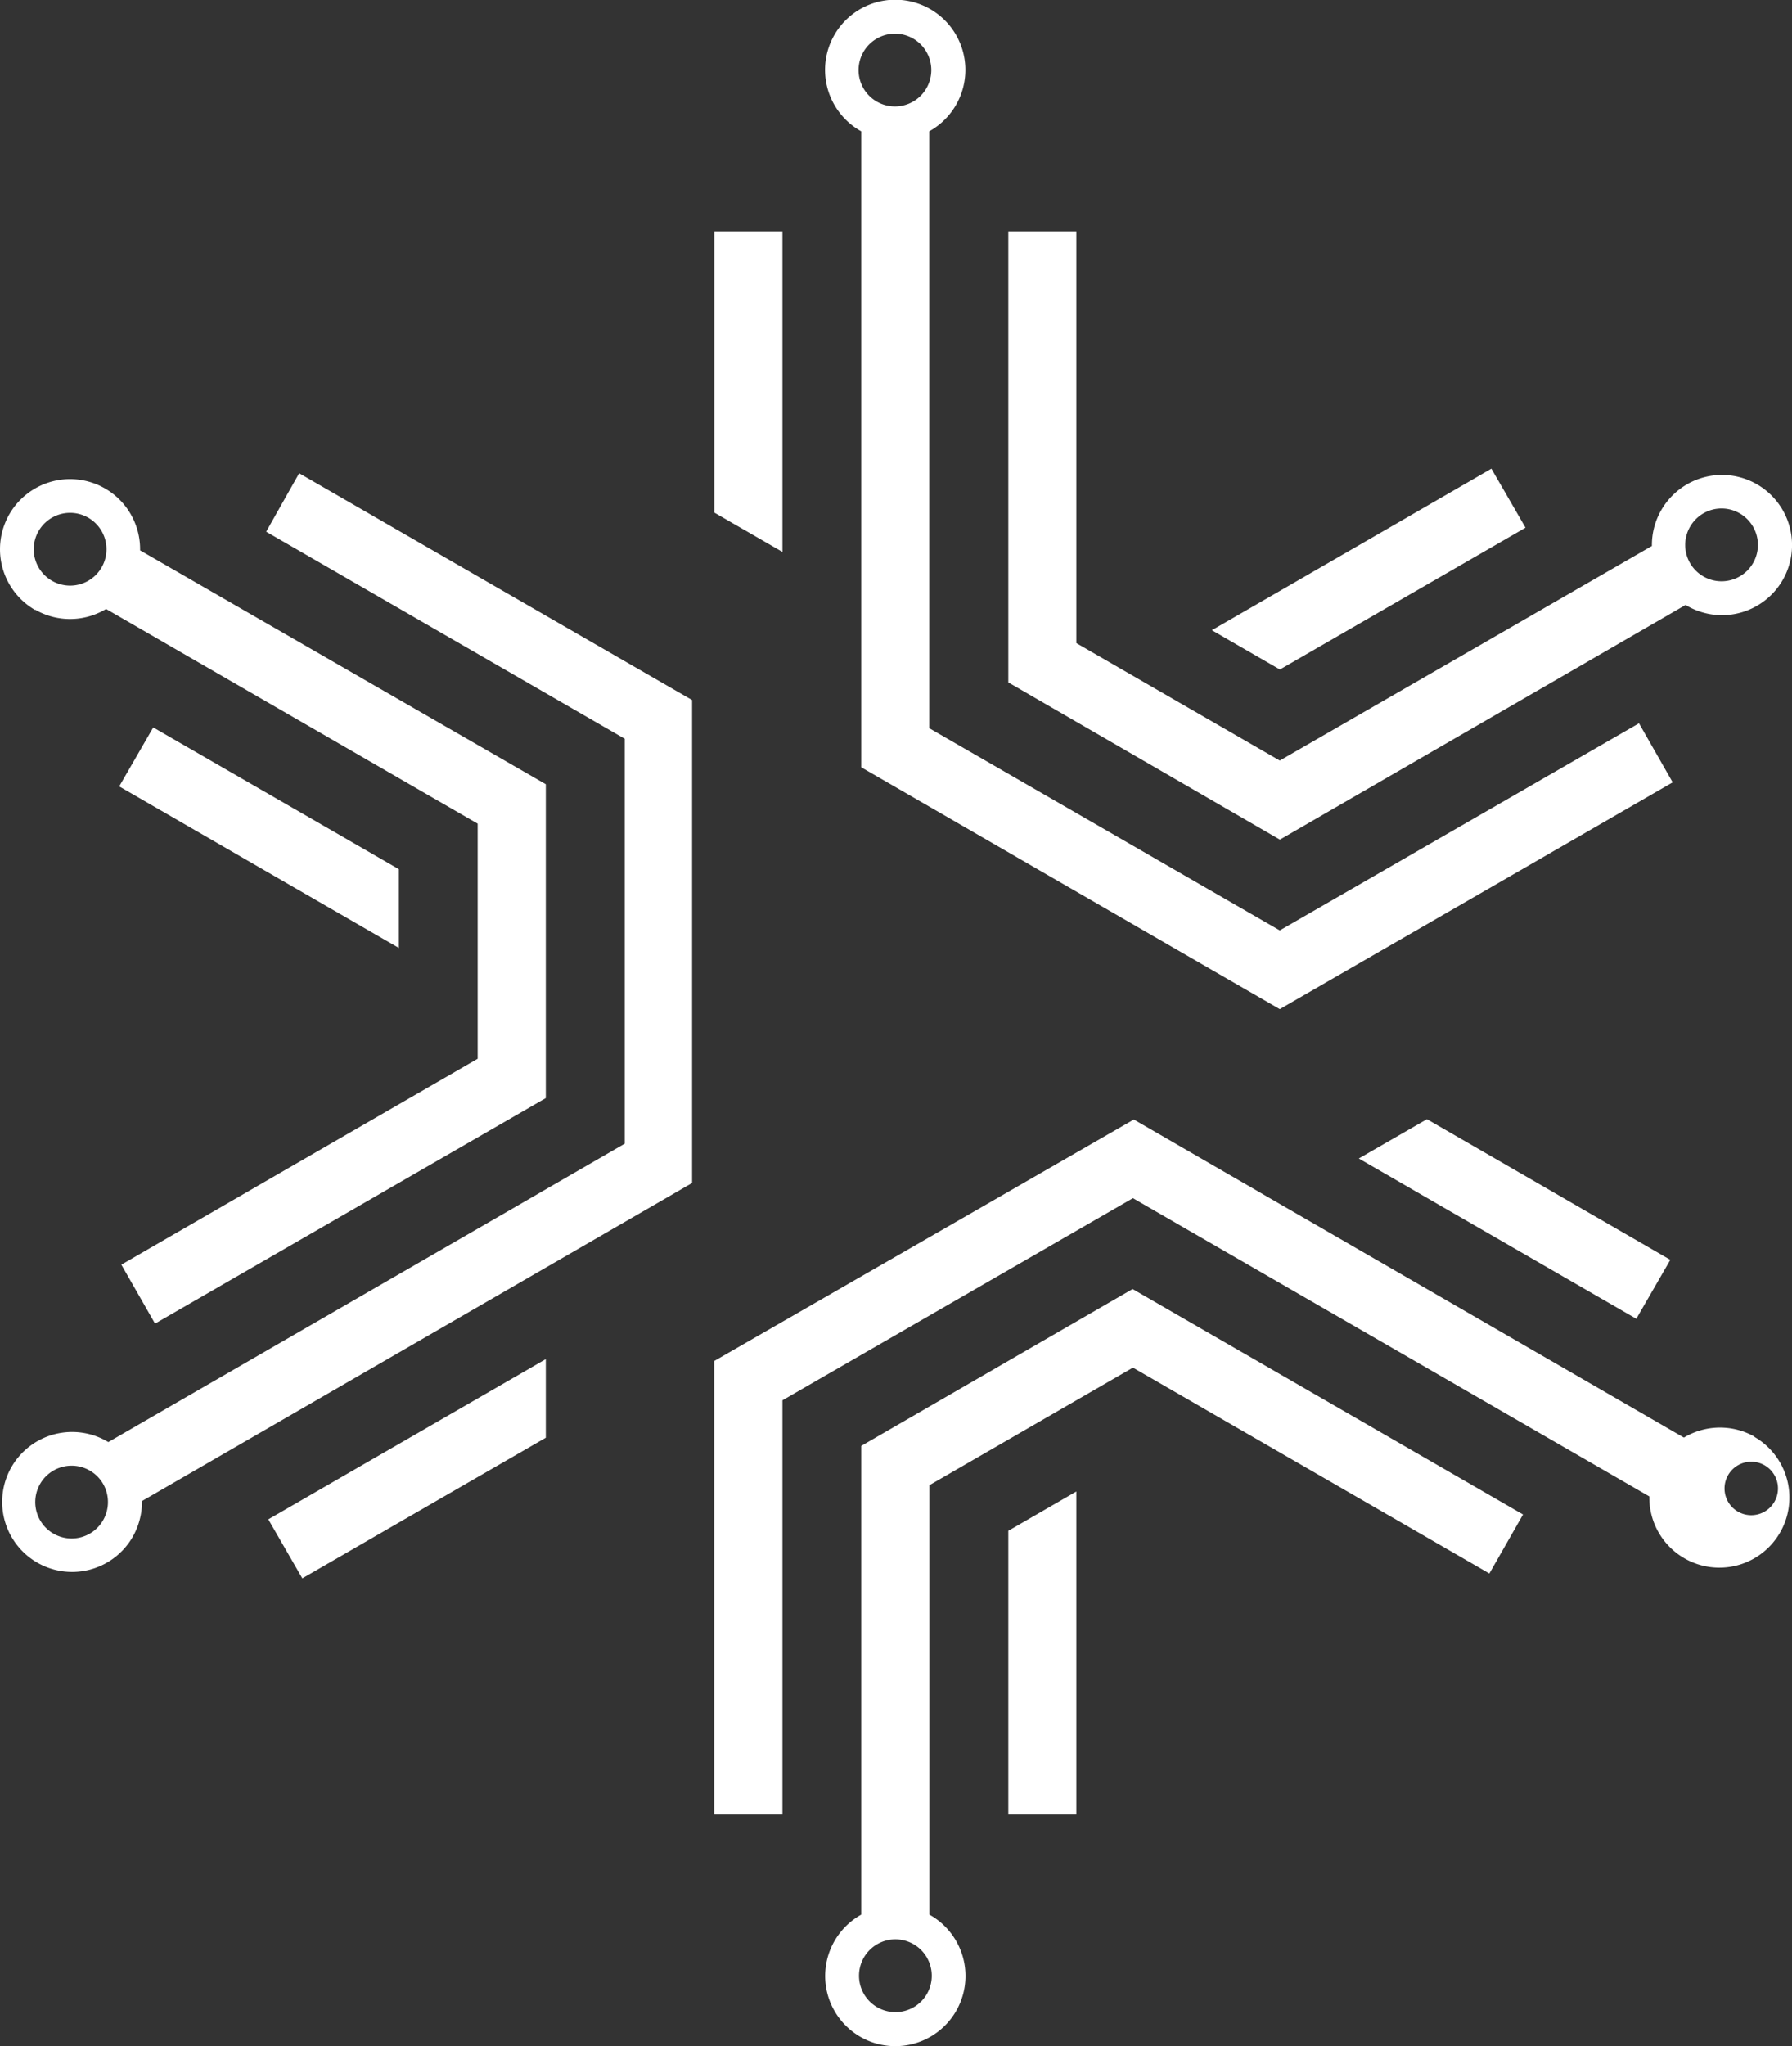
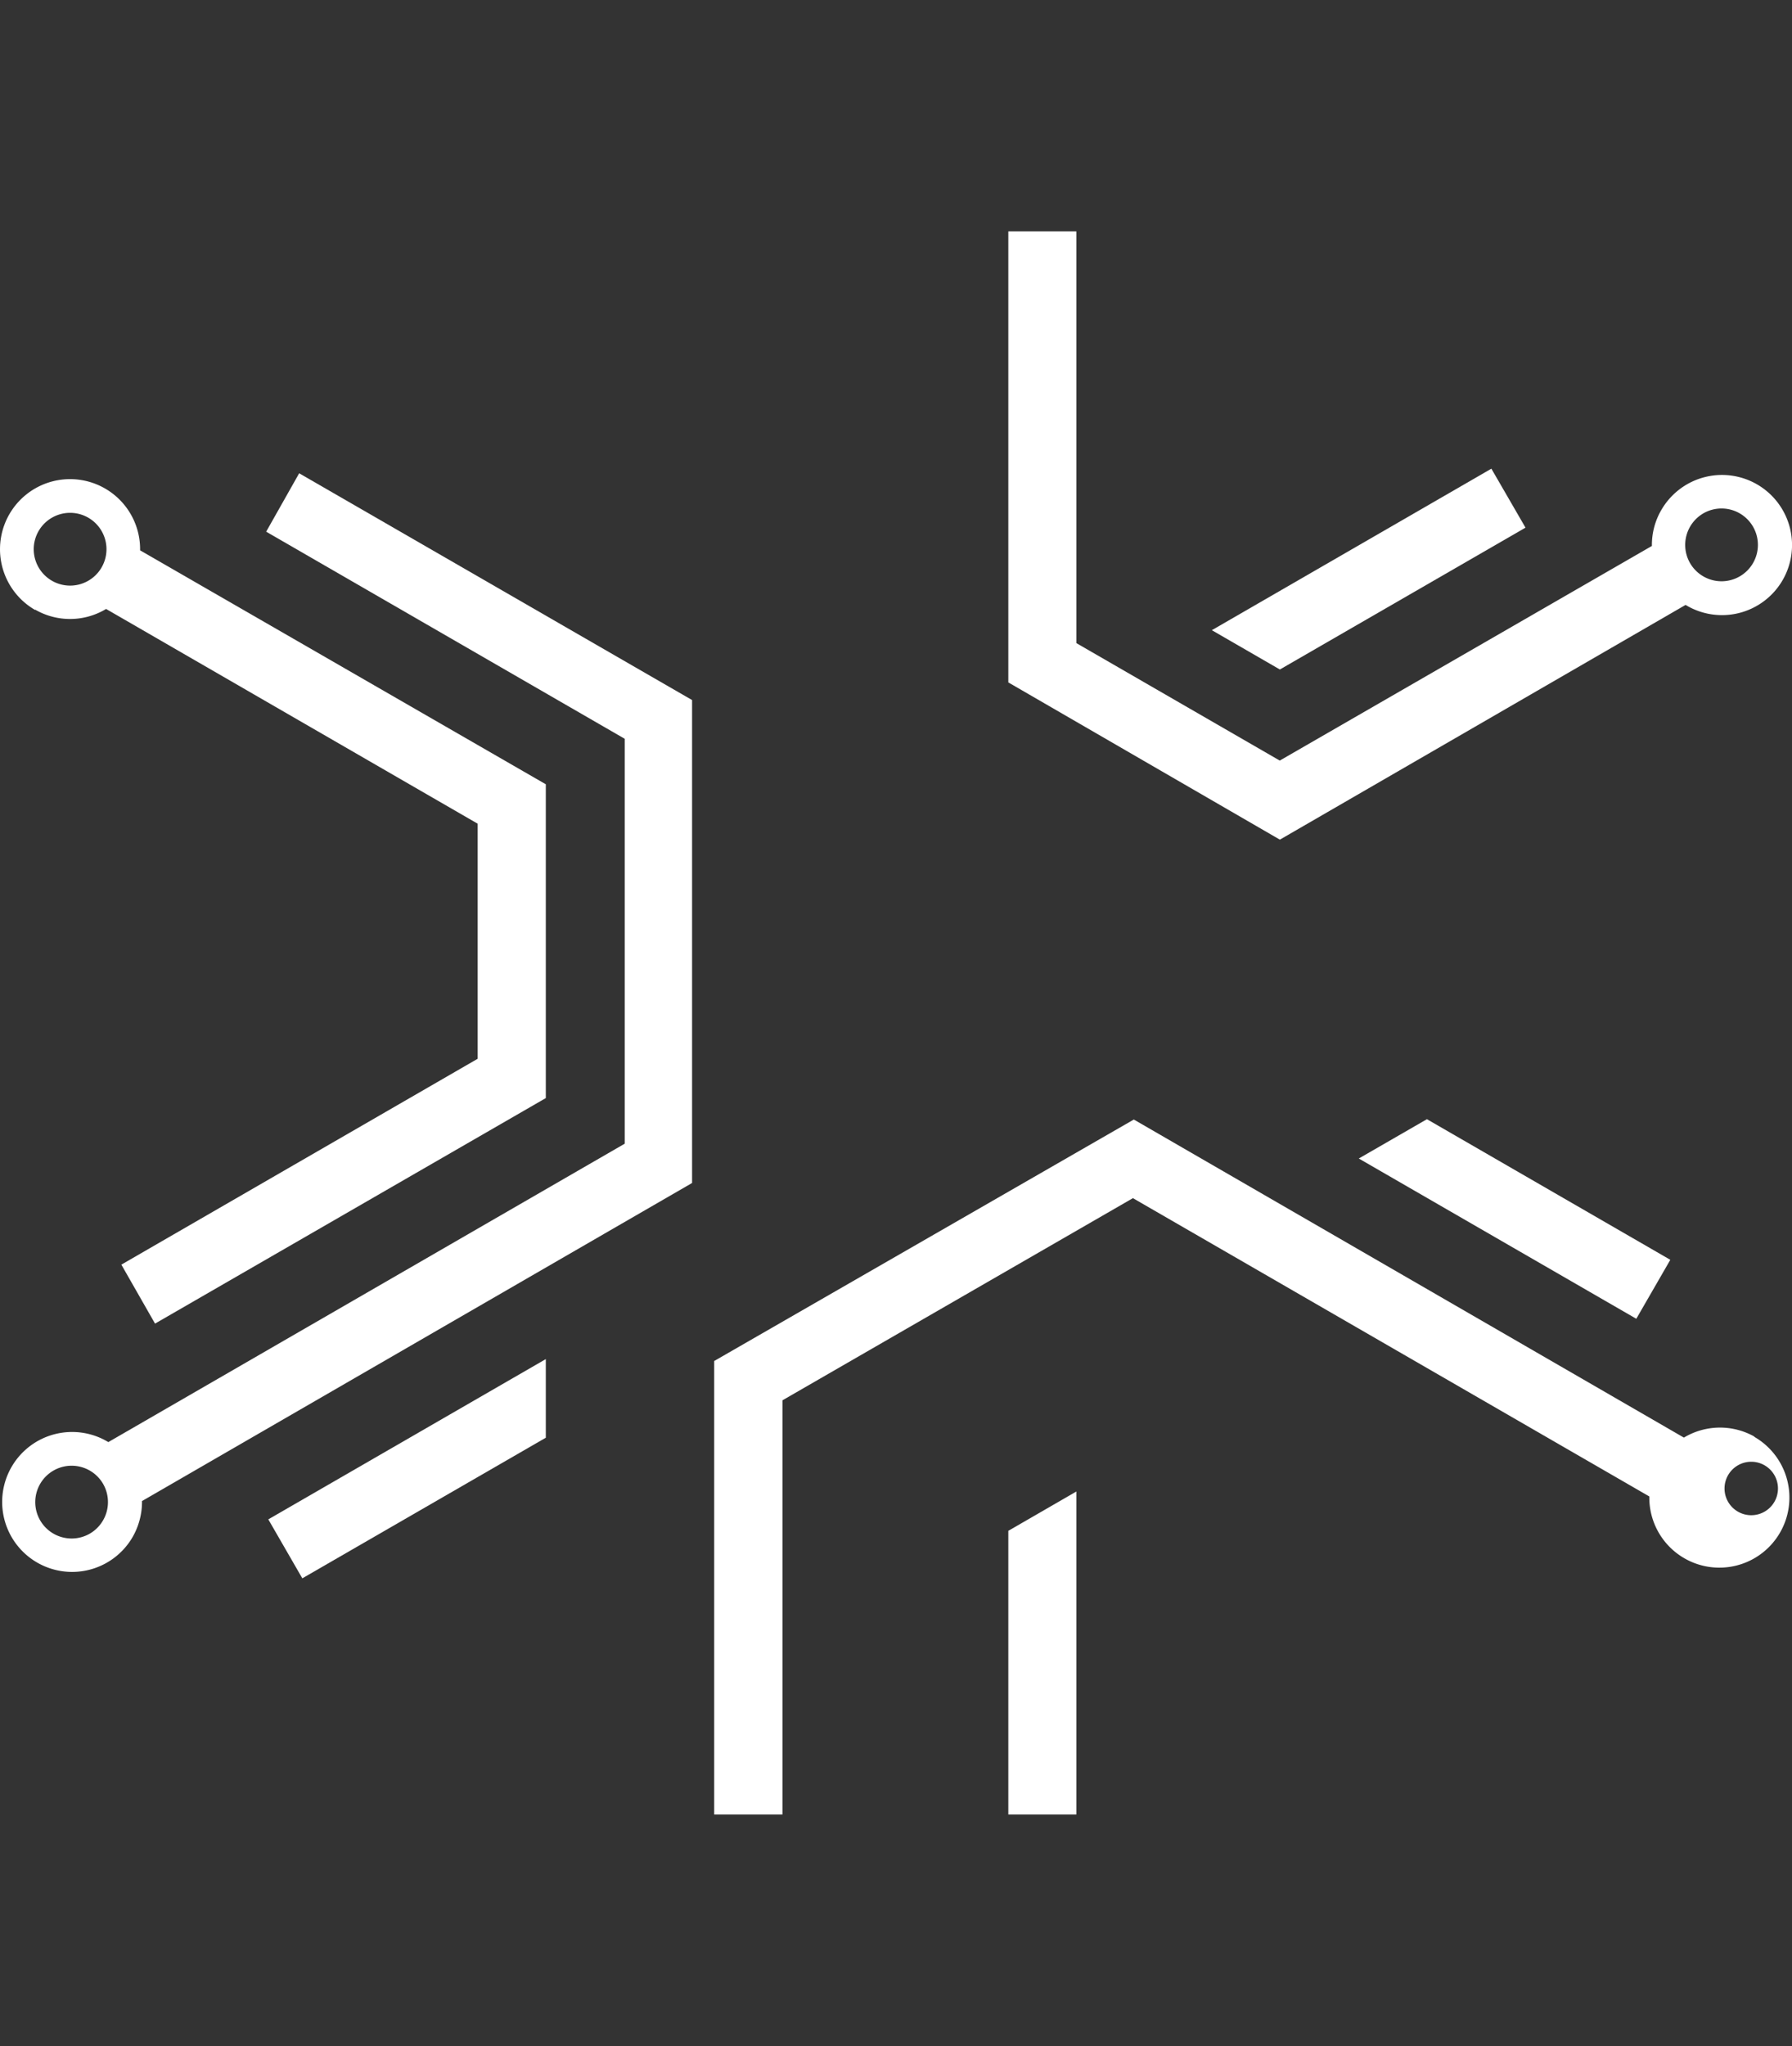
<svg xmlns="http://www.w3.org/2000/svg" viewBox="0 0 159.63 182.19">
  <rect x="0" y="0" width="159.63" height="182.19" fill="#333333" stroke="none" />
  <defs>
    <style>.cls-1{fill:#fff;}</style>
  </defs>
  <g id="Layer_2" data-name="Layer 2">
    <g id="Layer_1-2" data-name="Layer 1">
      <polygon class="cls-1" points="89.82 161.56 95.88 161.56 95.88 132.8 89.82 136.3 89.82 161.56" />
-       <path class="cls-1" d="M76.72,128.74v41.73a6.25,6.25,0,1,0,6.07,0V132.24l18.13-10.47,31.75,18.33,3-5.25-34.78-20.08Zm3,50.41A3.24,3.24,0,1,1,83,175.91a3.23,3.23,0,0,1-3.29,3.24h0Z" />
      <polygon class="cls-1" points="145.76 117.42 148.79 112.17 127.11 99.65 121.04 103.15 145.76 117.42" />
      <path class="cls-1" d="M156.28,127.91A6.25,6.25,0,0,0,150,128L101,99.68l-37.38,21.5v40.38H69.7V124.68l31.22-18,46,26.56a6.24,6.24,0,1,0,9.35-5.31Zm-.31,7a2.38,2.38,0,1,1,.06,0l0,0Z" />
      <polygon class="cls-1" points="135.89 46.98 132.85 41.73 107.95 56.11 114.01 59.61 135.89 46.98" />
-       <path class="cls-1" d="M150.15,53.86a6.24,6.24,0,1,0-2.09-8.57,6.18,6.18,0,0,0-.91,3.32L114,67.72,95.88,57.26V20.6H89.82V60.76l24.19,14Zm1.58-8.15a3.24,3.24,0,1,1-1.18,4.43h0A3.25,3.25,0,0,1,151.73,45.71Z" />
-       <polygon class="cls-1" points="69.7 49.14 69.7 20.6 63.63 20.6 63.63 45.64 69.7 49.14" />
-       <path class="cls-1" d="M76.72,11.69V68.32L114,89.85l35-20.19-3-5.26L114,82.84l-31.22-18V11.69a6.25,6.25,0,1,0-6.07,0Zm3-8.69a3.24,3.24,0,1,1-3.24,3.24h0A3.25,3.25,0,0,1,79.74,3h0Z" />
+       <path class="cls-1" d="M150.15,53.86a6.24,6.24,0,1,0-2.09-8.57,6.18,6.18,0,0,0-.91,3.32L114,67.72,95.88,57.26V20.6H89.82V60.76l24.19,14Zm1.58-8.15a3.24,3.24,0,1,1-1.18,4.43A3.25,3.25,0,0,1,151.73,45.71Z" />
      <path class="cls-1" d="M3.13,54.28a6.22,6.22,0,0,0,6.32-.06l33.1,19.12V94.27L10.81,112.6l3,5.25L48.62,97.77V69.83L12.48,49a6.24,6.24,0,1,0-9.35,5.31Zm.31-7a3.24,3.24,0,1,1,1.19,4.43,3.24,3.24,0,0,1-1.19-4.43h0Z" />
-       <polygon class="cls-1" points="13.65 64.77 10.62 70.02 35.53 84.4 35.53 77.39 13.65 64.77" />
      <polygon class="cls-1" points="26.93 140.53 48.62 128.01 48.62 121.01 23.9 135.28 26.93 140.53" />
      <path class="cls-1" d="M23.71,47.34,55.65,65.78v36.05l-46,26.57a6.23,6.23,0,1,0,2.1,8.56,6.31,6.31,0,0,0,.9-3.31l49-28.32v-43l-35-20.19ZM8,136.55a3.24,3.24,0,1,1,1.19-4.42h0A3.25,3.25,0,0,1,8,136.55Z" />
    </g>
  </g>
</svg>